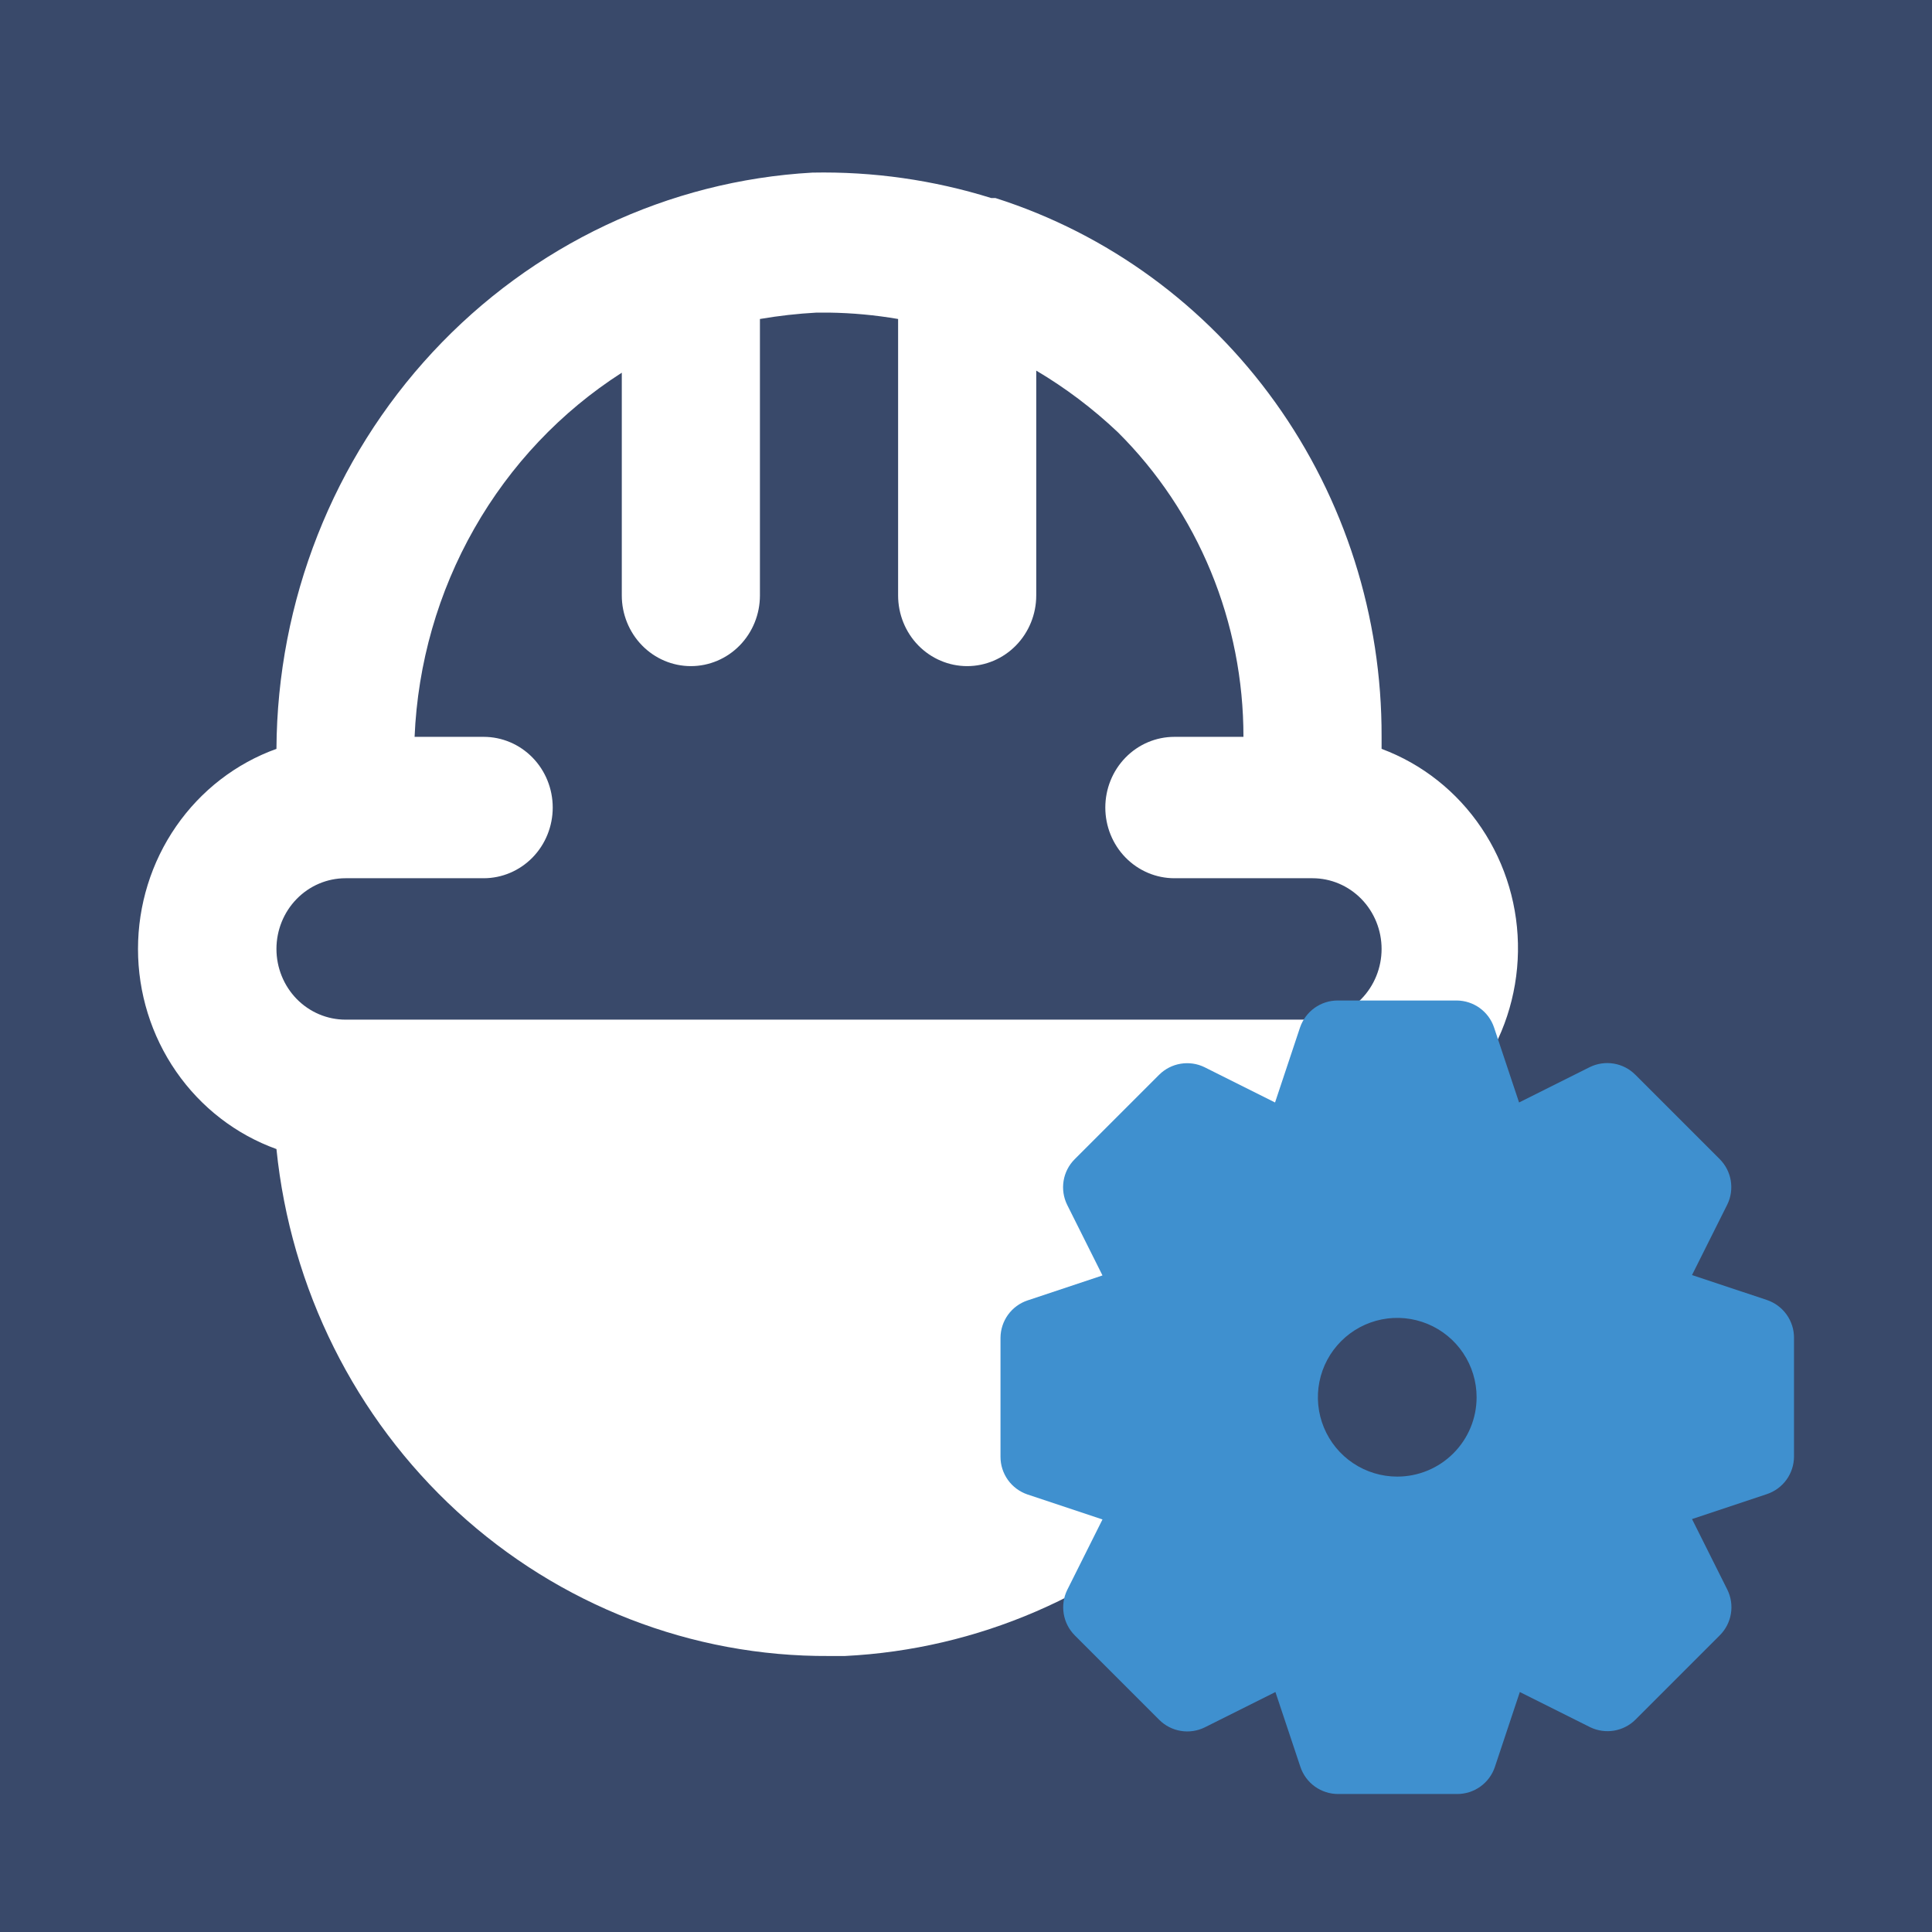
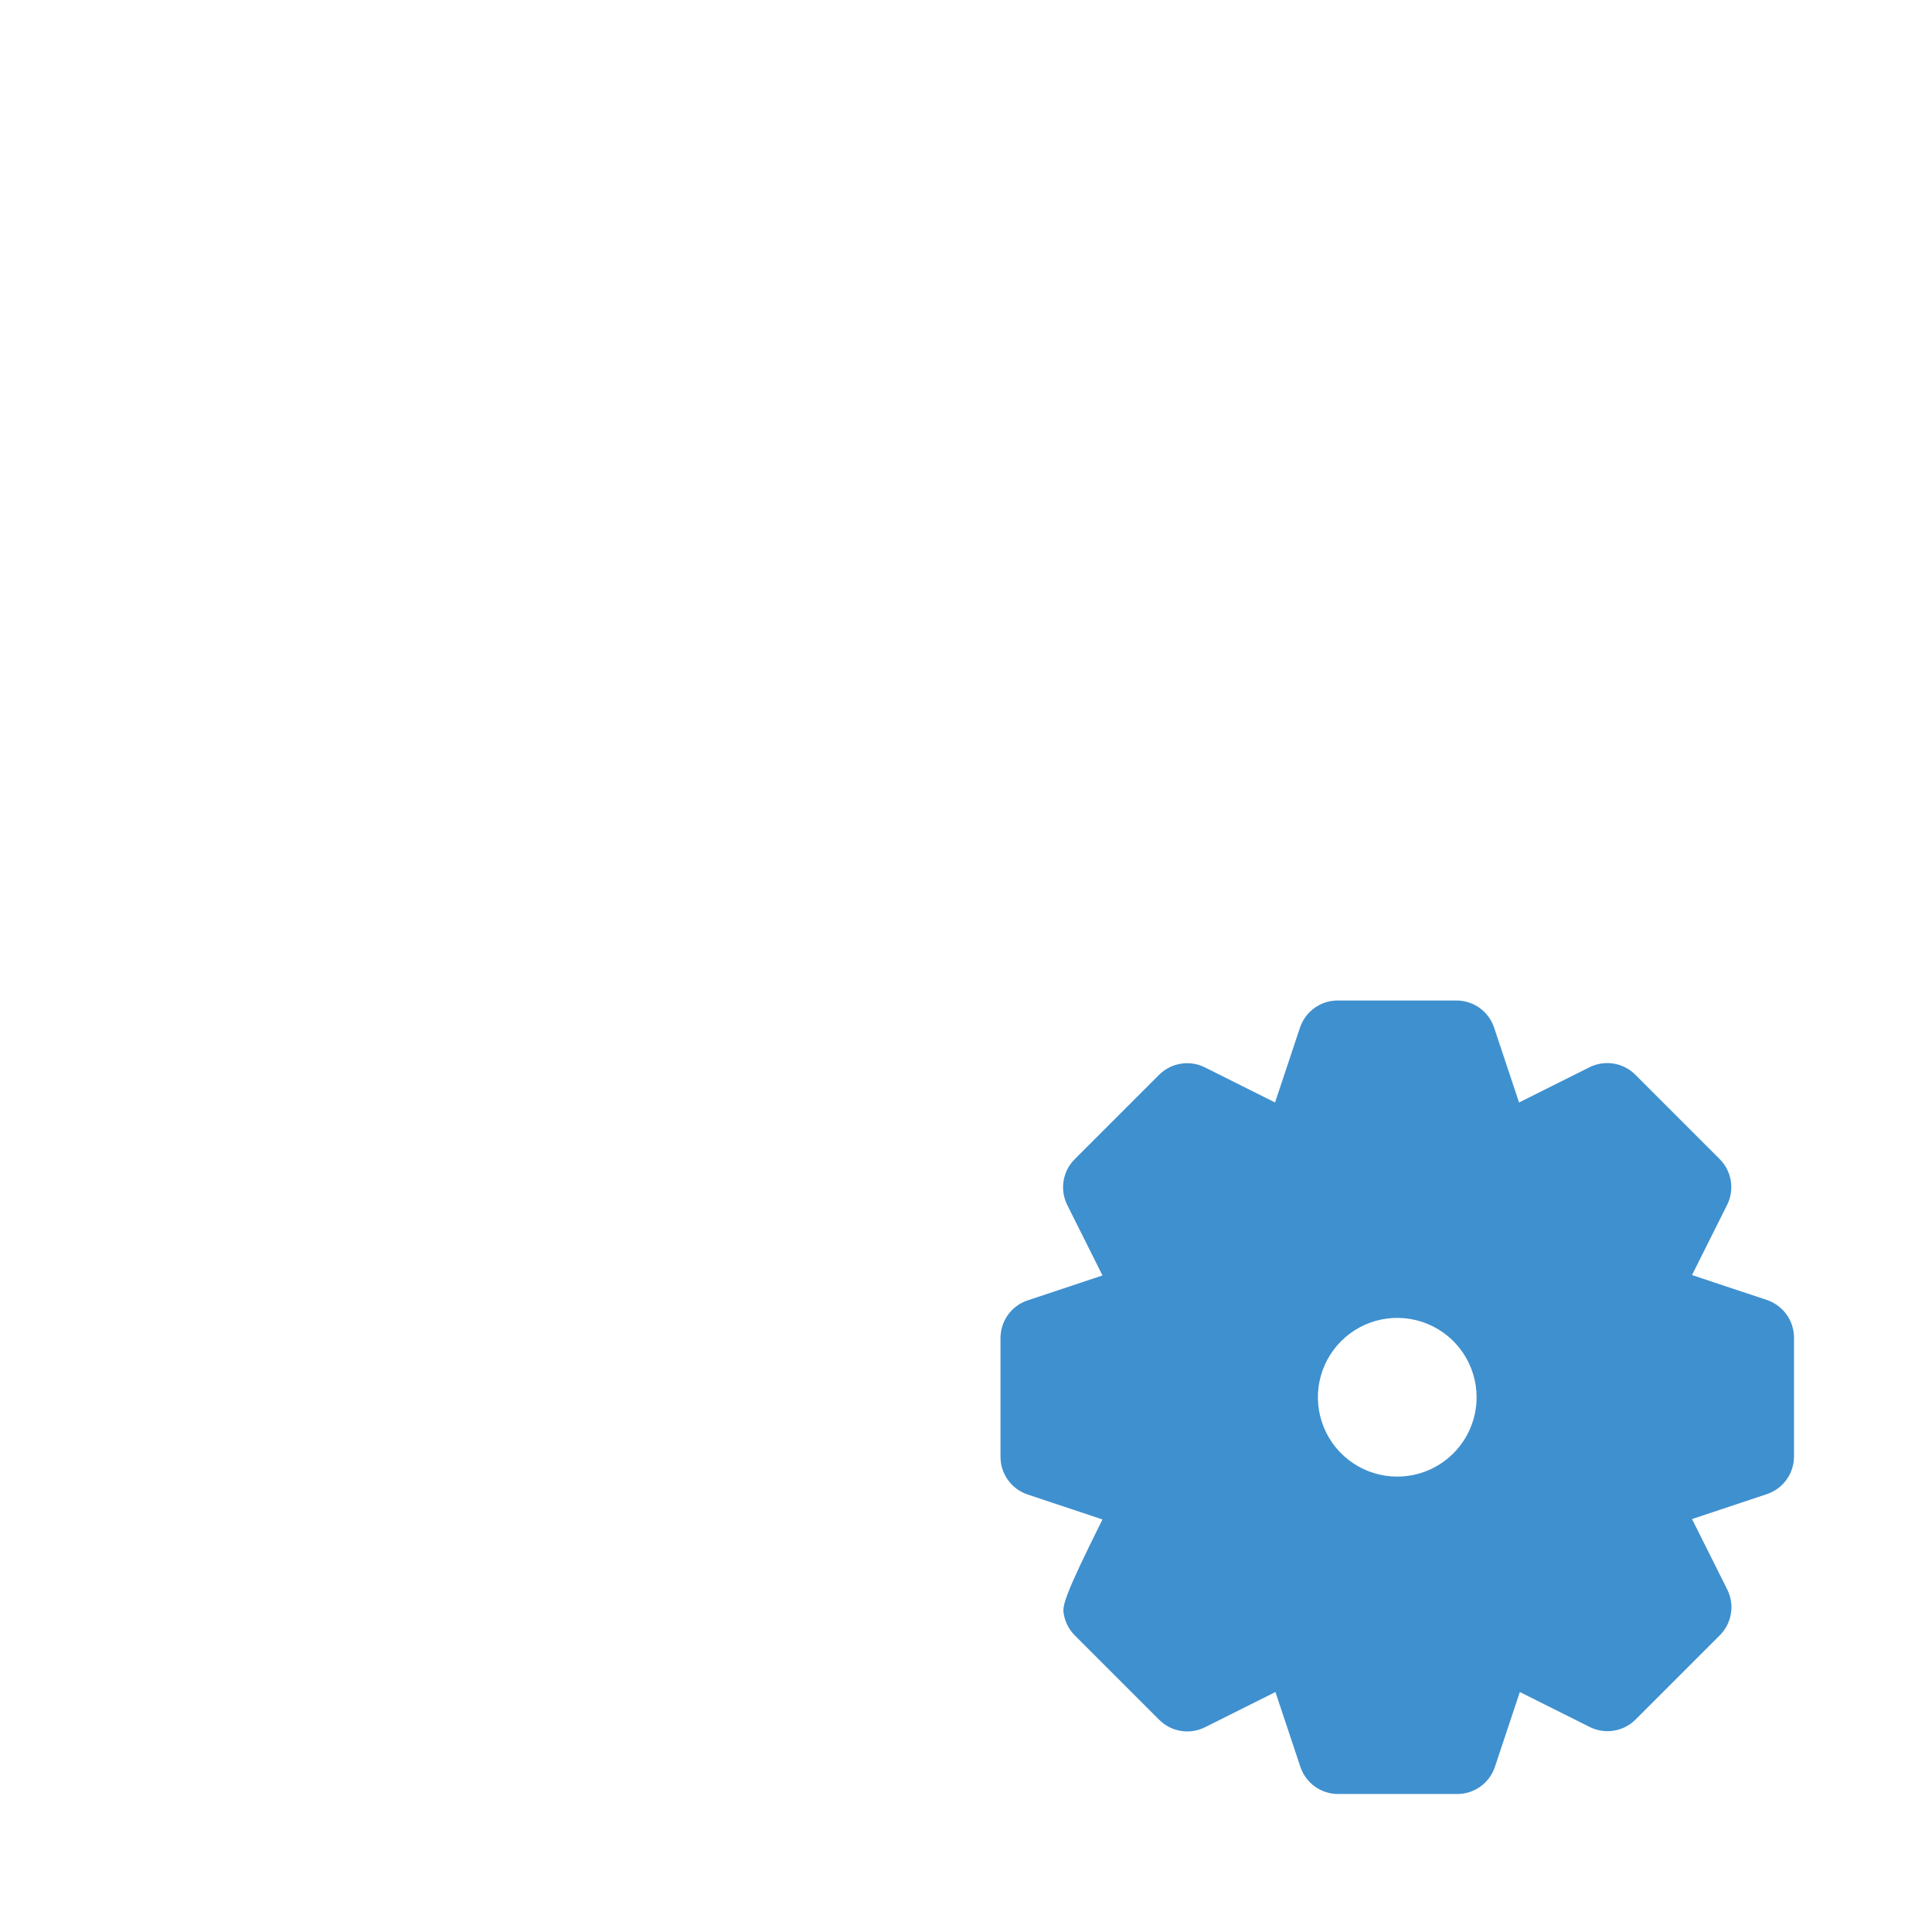
<svg xmlns="http://www.w3.org/2000/svg" width="56" height="56" viewBox="0 0 56 56" fill="none">
-   <rect width="56" height="56" fill="#39496A" />
-   <path d="M40.046 21.706V21.358C40.058 17.871 38.978 14.473 36.963 11.662C34.949 8.851 32.107 6.776 28.855 5.741H28.734C27.055 5.217 25.305 4.968 23.549 5.003C19.368 5.238 15.433 7.097 12.546 10.201C9.659 13.305 8.037 17.42 8.013 21.706C6.84 22.128 5.824 22.913 5.105 23.952C4.386 24.991 4 26.233 4 27.506C4 28.779 4.386 30.02 5.105 31.059C5.824 32.098 6.84 32.883 8.013 33.306C8.425 37.353 10.293 41.098 13.253 43.814C16.214 46.53 20.055 48.022 24.029 48H24.49C28.334 47.809 31.988 46.231 34.802 43.544C36.963 40.609 39.411 37.238 39.866 33.326C41.053 32.928 42.089 32.16 42.83 31.13C43.571 30.101 43.979 28.86 43.999 27.582C44.019 26.303 43.649 25.05 42.94 23.997C42.232 22.944 41.22 22.143 40.046 21.706ZM38.044 29.555H10.015C9.484 29.555 8.975 29.339 8.599 28.955C8.224 28.57 8.013 28.049 8.013 27.506C8.013 26.962 8.224 26.441 8.599 26.057C8.975 25.672 9.484 25.456 10.015 25.456H14.019C14.55 25.456 15.059 25.24 15.435 24.856C15.81 24.472 16.021 23.951 16.021 23.407C16.021 22.863 15.81 22.342 15.435 21.958C15.059 21.573 14.55 21.358 14.019 21.358H12.017C12.107 19.232 12.7 17.16 13.747 15.321C14.793 13.482 16.261 11.932 18.023 10.803V17.259C18.023 17.802 18.234 18.323 18.61 18.708C18.985 19.092 19.494 19.308 20.025 19.308C20.556 19.308 21.066 19.092 21.441 18.708C21.817 18.323 22.027 17.802 22.027 17.259V9.246C22.571 9.153 23.119 9.091 23.669 9.061H24.029C24.701 9.071 25.37 9.132 26.032 9.246V17.259C26.032 17.802 26.242 18.323 26.618 18.708C26.994 19.092 27.503 19.308 28.034 19.308C28.565 19.308 29.074 19.092 29.449 18.708C29.825 18.323 30.036 17.802 30.036 17.259V10.742C30.885 11.245 31.677 11.843 32.398 12.525C33.553 13.672 34.47 15.045 35.096 16.562C35.722 18.08 36.043 19.71 36.042 21.358H34.04C33.509 21.358 33 21.573 32.624 21.958C32.249 22.342 32.038 22.863 32.038 23.407C32.038 23.951 32.249 24.472 32.624 24.856C33 25.24 33.509 25.456 34.04 25.456H38.044C38.575 25.456 39.084 25.672 39.46 26.057C39.835 26.441 40.046 26.962 40.046 27.506C40.046 28.049 39.835 28.57 39.46 28.955C39.084 29.339 38.575 29.555 38.044 29.555Z" fill="white" />
-   <path fill-rule="evenodd" clip-rule="evenodd" d="M51.218 37.682L49.044 36.958L50.068 34.911C50.172 34.697 50.206 34.456 50.167 34.221C50.128 33.986 50.017 33.769 49.849 33.6L47.4 31.151C47.23 30.98 47.011 30.868 46.774 30.829C46.537 30.79 46.293 30.826 46.078 30.932L44.031 31.956L43.306 29.782C43.23 29.555 43.084 29.358 42.891 29.218C42.697 29.078 42.464 29.002 42.225 29H38.775C38.534 28.999 38.299 29.075 38.103 29.215C37.907 29.355 37.76 29.554 37.682 29.782L36.958 31.956L34.911 30.932C34.697 30.828 34.456 30.794 34.221 30.833C33.986 30.872 33.769 30.983 33.6 31.151L31.151 33.6C30.98 33.77 30.868 33.989 30.829 34.226C30.79 34.463 30.826 34.707 30.932 34.922L31.956 36.969L29.782 37.694C29.555 37.77 29.358 37.916 29.218 38.109C29.078 38.303 29.002 38.536 29 38.775V42.225C28.999 42.466 29.075 42.701 29.215 42.897C29.355 43.093 29.554 43.24 29.782 43.318L31.956 44.042L30.932 46.089C30.828 46.303 30.794 46.544 30.833 46.779C30.872 47.014 30.983 47.231 31.151 47.4L33.6 49.849C33.77 50.02 33.989 50.132 34.226 50.171C34.463 50.211 34.707 50.174 34.922 50.068L36.969 49.044L37.694 51.218C37.771 51.446 37.918 51.645 38.114 51.785C38.31 51.925 38.545 52.001 38.786 52H42.236C42.478 52.001 42.713 51.925 42.909 51.785C43.105 51.645 43.252 51.446 43.329 51.218L44.053 49.044L46.1 50.068C46.313 50.169 46.552 50.202 46.785 50.163C47.017 50.124 47.232 50.015 47.4 49.849L49.849 47.4C50.02 47.23 50.132 47.011 50.171 46.774C50.211 46.537 50.174 46.293 50.068 46.078L49.044 44.031L51.218 43.306C51.445 43.23 51.642 43.084 51.782 42.891C51.922 42.697 51.998 42.464 52 42.225V38.775C52.001 38.534 51.925 38.299 51.785 38.103C51.645 37.907 51.446 37.76 51.218 37.682ZM39.222 42.412C39.6 42.665 40.045 42.8 40.5 42.8C41.11 42.8 41.695 42.558 42.126 42.126C42.558 41.695 42.8 41.11 42.8 40.5C42.8 40.045 42.665 39.6 42.412 39.222C42.16 38.844 41.8 38.549 41.38 38.375C40.96 38.201 40.497 38.155 40.051 38.244C39.605 38.333 39.195 38.552 38.874 38.874C38.552 39.195 38.333 39.605 38.244 40.051C38.155 40.497 38.201 40.96 38.375 41.38C38.549 41.8 38.844 42.16 39.222 42.412Z" fill="#3F90CF" />
+   <path fill-rule="evenodd" clip-rule="evenodd" d="M51.218 37.682L49.044 36.958L50.068 34.911C50.172 34.697 50.206 34.456 50.167 34.221C50.128 33.986 50.017 33.769 49.849 33.6L47.4 31.151C47.23 30.98 47.011 30.868 46.774 30.829C46.537 30.79 46.293 30.826 46.078 30.932L44.031 31.956L43.306 29.782C43.23 29.555 43.084 29.358 42.891 29.218C42.697 29.078 42.464 29.002 42.225 29H38.775C38.534 28.999 38.299 29.075 38.103 29.215C37.907 29.355 37.76 29.554 37.682 29.782L36.958 31.956L34.911 30.932C34.697 30.828 34.456 30.794 34.221 30.833C33.986 30.872 33.769 30.983 33.6 31.151L31.151 33.6C30.98 33.77 30.868 33.989 30.829 34.226C30.79 34.463 30.826 34.707 30.932 34.922L31.956 36.969L29.782 37.694C29.555 37.77 29.358 37.916 29.218 38.109C29.078 38.303 29.002 38.536 29 38.775V42.225C28.999 42.466 29.075 42.701 29.215 42.897C29.355 43.093 29.554 43.24 29.782 43.318L31.956 44.042C30.828 46.303 30.794 46.544 30.833 46.779C30.872 47.014 30.983 47.231 31.151 47.4L33.6 49.849C33.77 50.02 33.989 50.132 34.226 50.171C34.463 50.211 34.707 50.174 34.922 50.068L36.969 49.044L37.694 51.218C37.771 51.446 37.918 51.645 38.114 51.785C38.31 51.925 38.545 52.001 38.786 52H42.236C42.478 52.001 42.713 51.925 42.909 51.785C43.105 51.645 43.252 51.446 43.329 51.218L44.053 49.044L46.1 50.068C46.313 50.169 46.552 50.202 46.785 50.163C47.017 50.124 47.232 50.015 47.4 49.849L49.849 47.4C50.02 47.23 50.132 47.011 50.171 46.774C50.211 46.537 50.174 46.293 50.068 46.078L49.044 44.031L51.218 43.306C51.445 43.23 51.642 43.084 51.782 42.891C51.922 42.697 51.998 42.464 52 42.225V38.775C52.001 38.534 51.925 38.299 51.785 38.103C51.645 37.907 51.446 37.76 51.218 37.682ZM39.222 42.412C39.6 42.665 40.045 42.8 40.5 42.8C41.11 42.8 41.695 42.558 42.126 42.126C42.558 41.695 42.8 41.11 42.8 40.5C42.8 40.045 42.665 39.6 42.412 39.222C42.16 38.844 41.8 38.549 41.38 38.375C40.96 38.201 40.497 38.155 40.051 38.244C39.605 38.333 39.195 38.552 38.874 38.874C38.552 39.195 38.333 39.605 38.244 40.051C38.155 40.497 38.201 40.96 38.375 41.38C38.549 41.8 38.844 42.16 39.222 42.412Z" fill="#3F90CF" />
</svg>